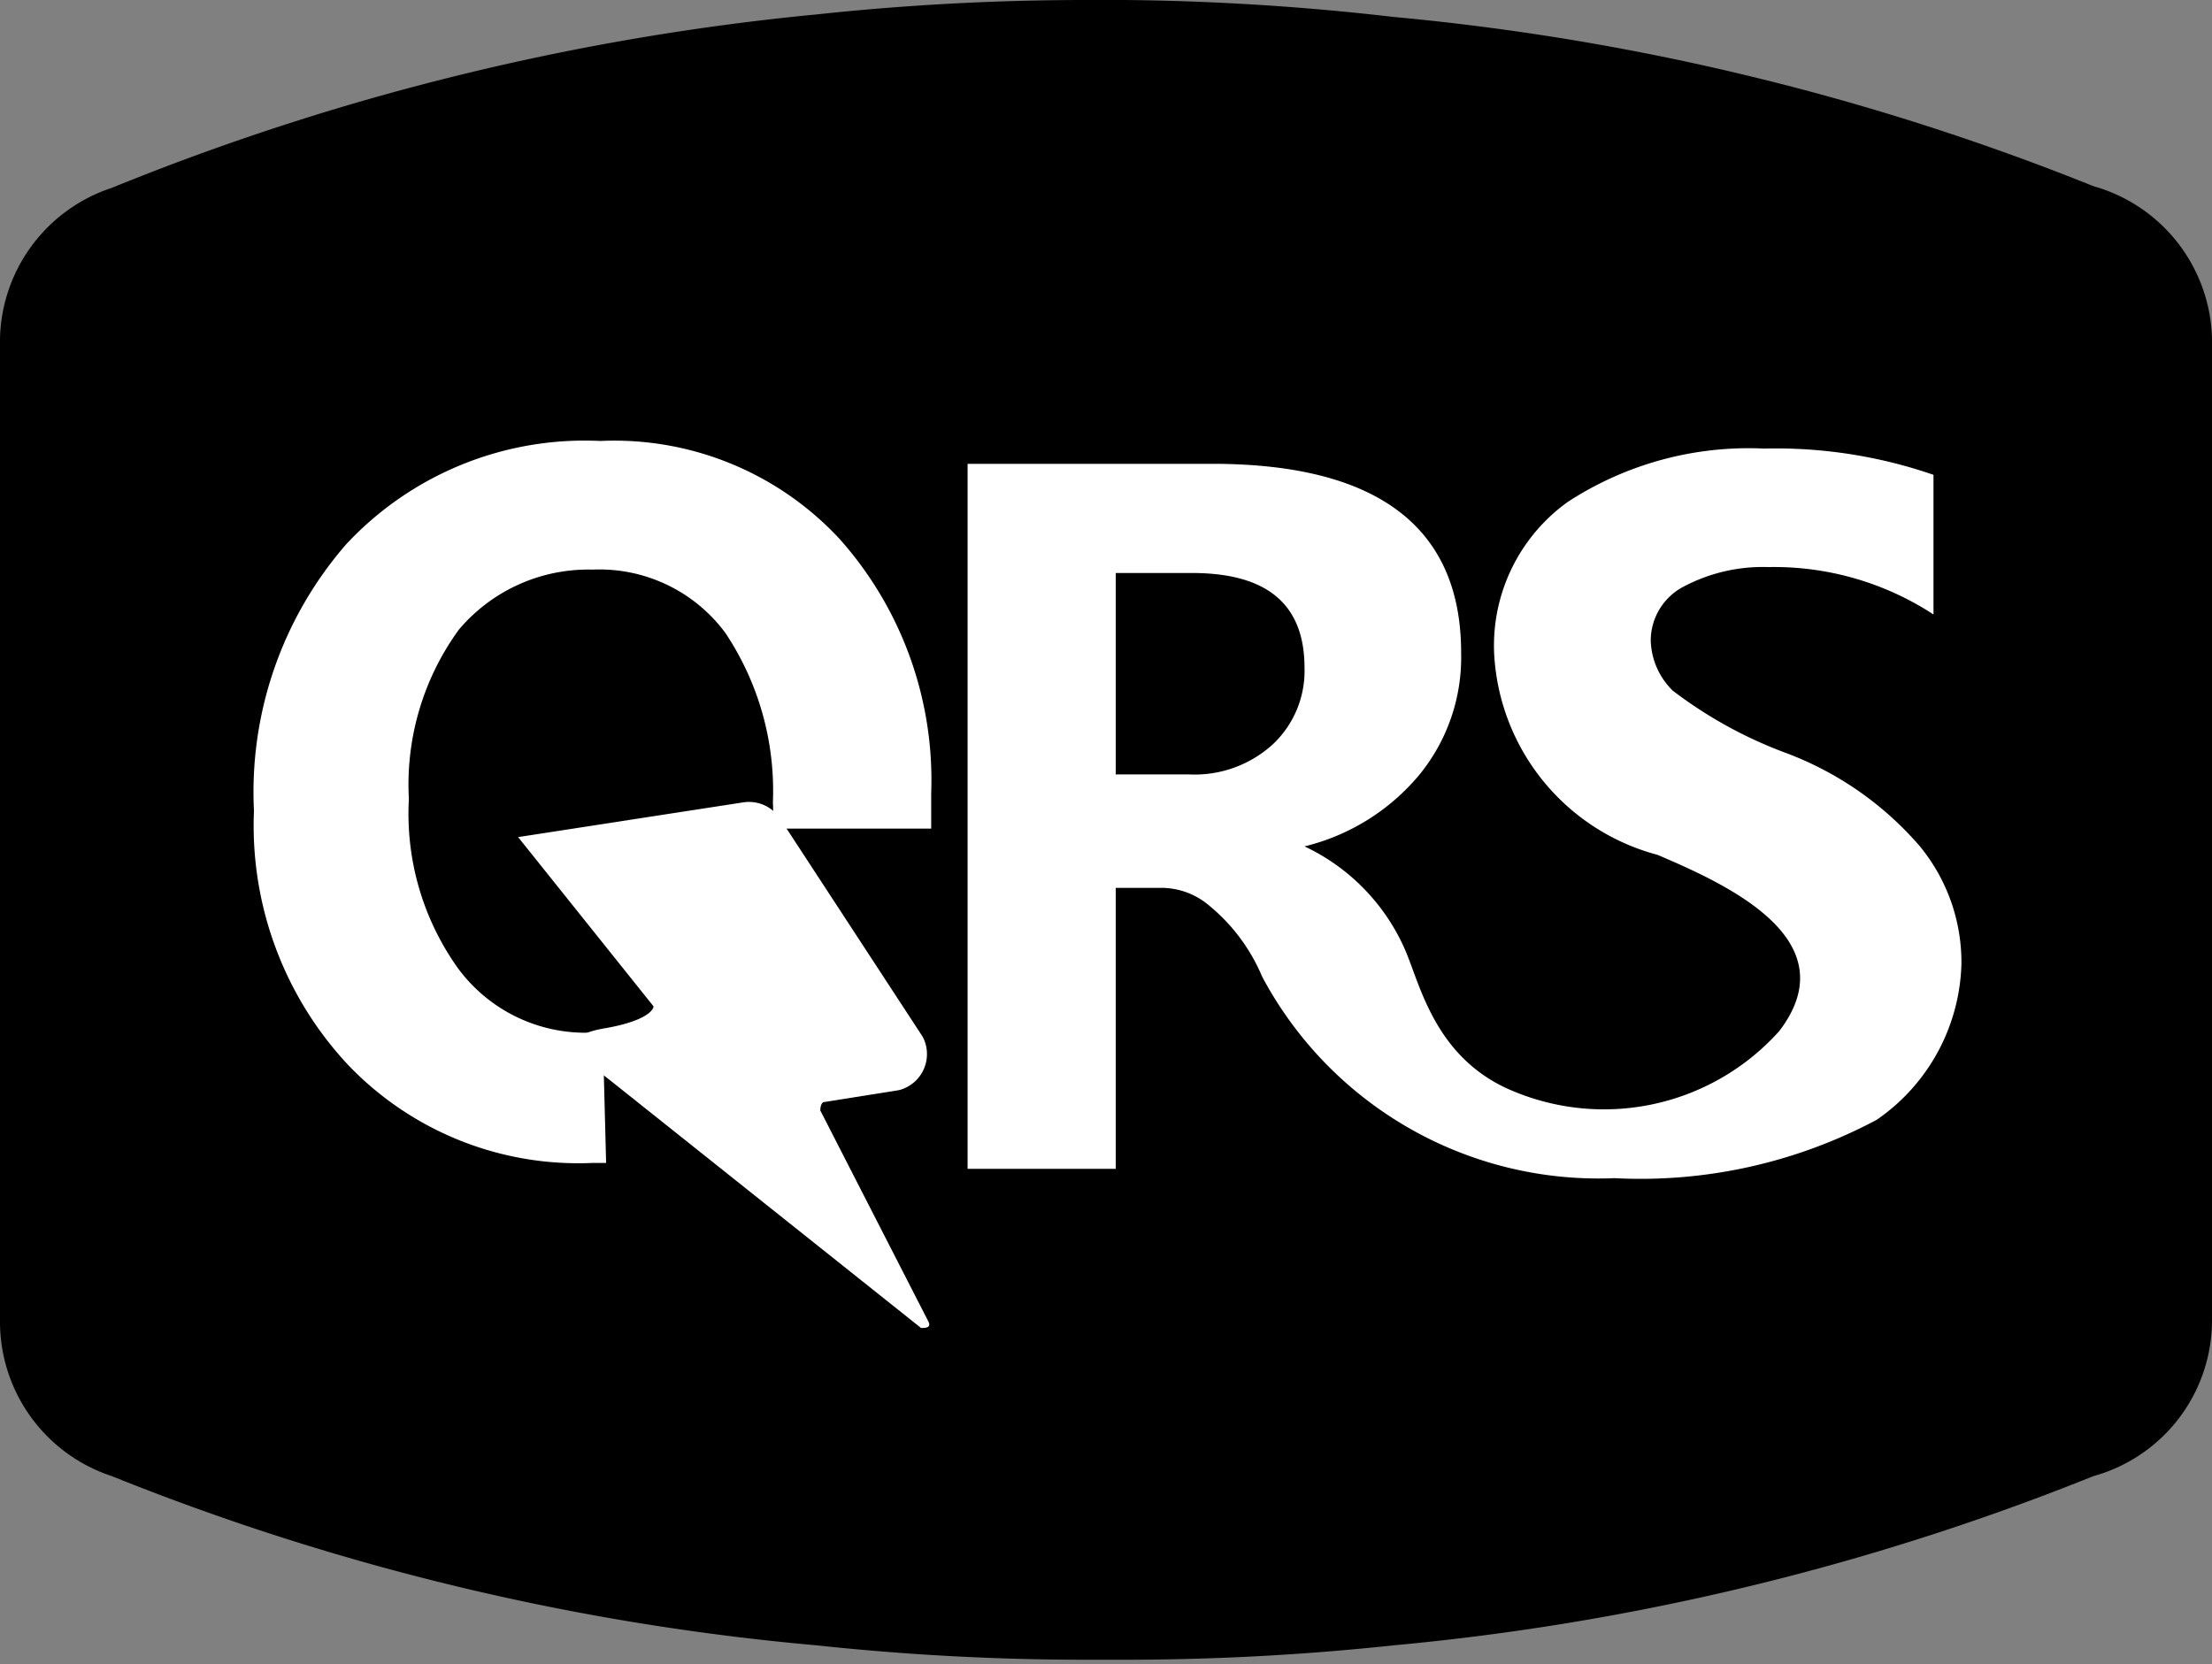
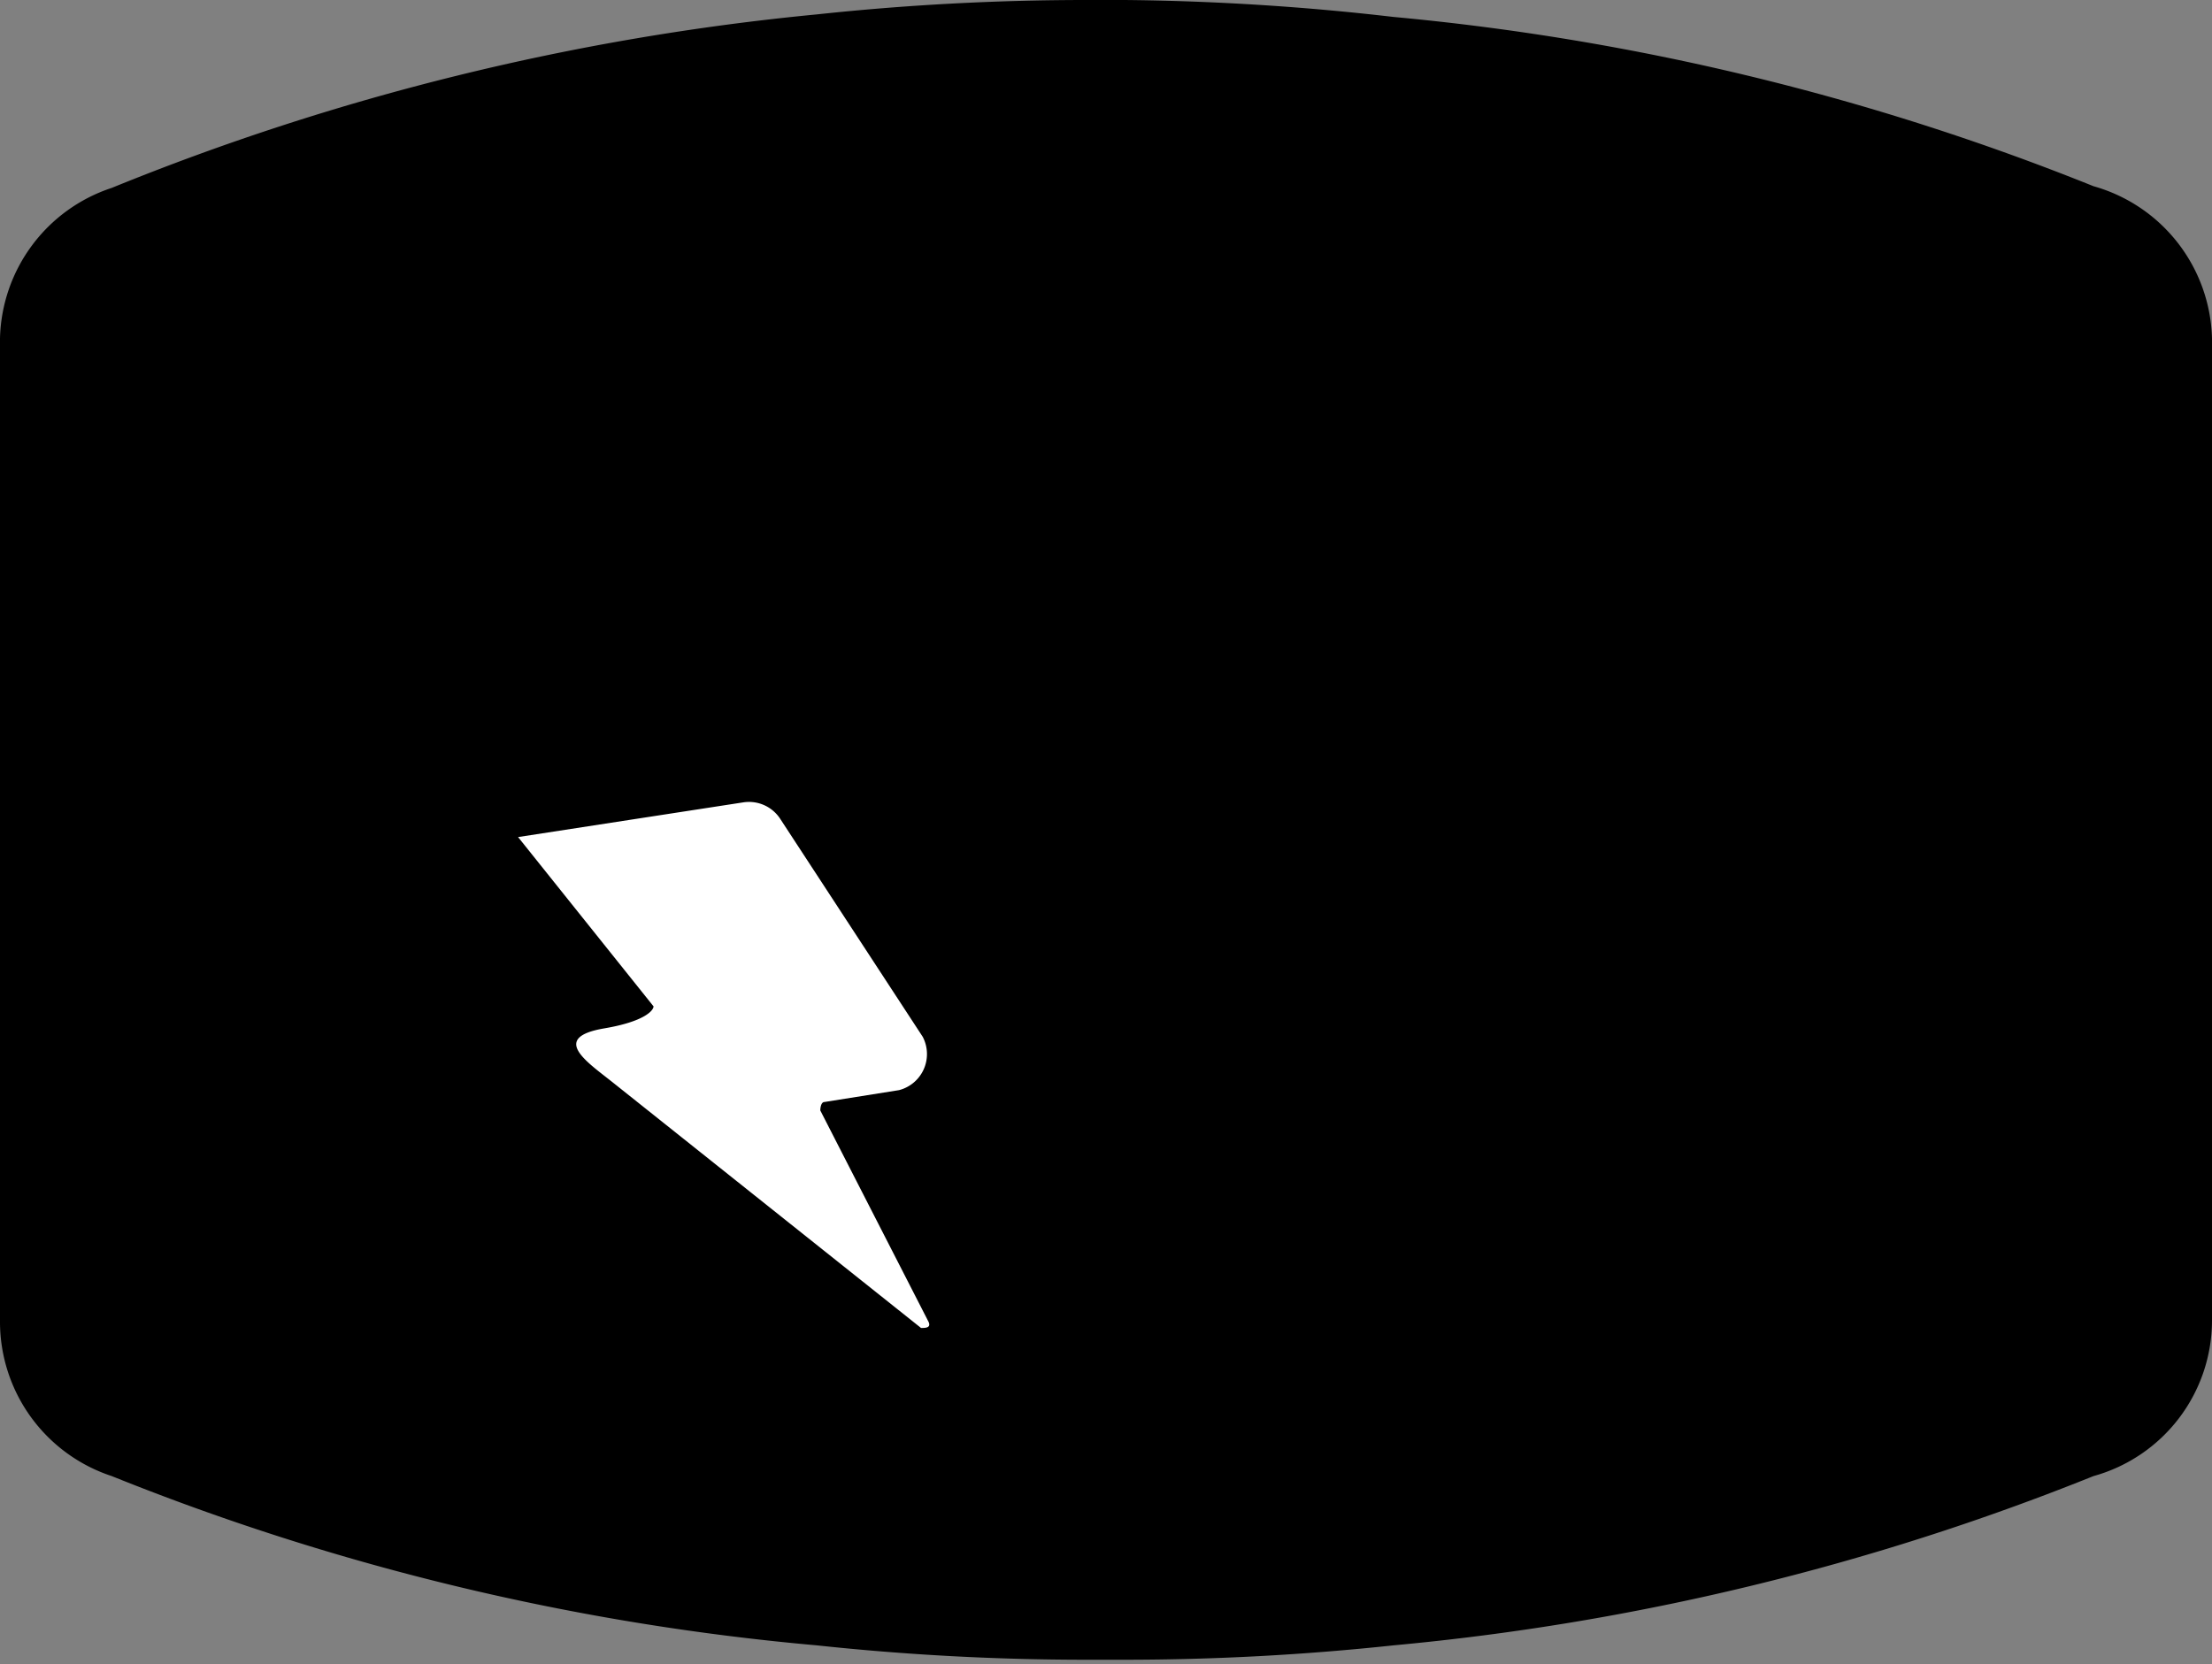
<svg xmlns="http://www.w3.org/2000/svg" viewBox="0 0 26.13 19.66">
  <rect x="0" y="0" width="26.13" height="19.66" fill="#808080" stroke="none" />
  <defs>
    <style>.cls-1{fill:#fff;}</style>
  </defs>
  <g id="图层_2" data-name="图层 2">
    <g id="图层_1-2" data-name="图层 1">
      <path d="M24.73,2.2a29.39,29.39,0,0,0-8.27-2A29.94,29.94,0,0,0,13.29,0h-.47A29.94,29.94,0,0,0,9.65.17,29.56,29.56,0,0,0,1.32,2.22,1.92,1.92,0,0,0,0,4V15.62a1.92,1.92,0,0,0,1.32,1.82,29.23,29.23,0,0,0,8.33,2,29.94,29.94,0,0,0,3.17.17h.47a29.94,29.94,0,0,0,3.17-.17,29.39,29.39,0,0,0,8.27-2,1.91,1.91,0,0,0,1.4-1.84V4A1.92,1.92,0,0,0,24.73,2.2Z" />
-       <path class="cls-1" d="M22.68,10a3.88,3.88,0,0,0-1.6-1.11,5.16,5.16,0,0,1-1.32-.73.86.86,0,0,1-.26-.59.72.72,0,0,1,.39-.64,2,2,0,0,1,1-.23,3.44,3.44,0,0,1,1.95.56V5.61a5.7,5.7,0,0,0-2-.31,3.91,3.91,0,0,0-2.32.63,2.09,2.09,0,0,0-.87,1.79,2.6,2.6,0,0,0,1.93,2.38c.82.35,2.26,1,1.44,2.08a2.78,2.78,0,0,1-3.24.67c-.82-.39-1-1.19-1.17-1.6A2.42,2.42,0,0,0,15.41,10v0a2.55,2.55,0,0,0,1.36-.85,2.19,2.19,0,0,0,.49-1.44c0-1.49-1-2.23-2.94-2.23H11.43v8.33h1.75V10.49h.54a.87.87,0,0,1,.54.19,2.18,2.18,0,0,1,.65.86,4.5,4.5,0,0,0,4.16,2.38,5.93,5.93,0,0,0,3.1-.69,2.31,2.31,0,0,0,1-1.84A2.16,2.16,0,0,0,22.68,10Zm-8.63-.85h-.87V6.77h.9c.89,0,1.33.37,1.33,1.12a1.19,1.19,0,0,1-.37.9A1.37,1.37,0,0,1,14.05,9.15Z" />
-       <path class="cls-1" d="M7.12,12.2H7a1.87,1.87,0,0,1-1.59-.76,3.14,3.14,0,0,1-.58-2,3.11,3.11,0,0,1,.59-2A2,2,0,0,1,7,6.73a1.85,1.85,0,0,1,1.57.75,3.36,3.36,0,0,1,.56,2,3,3,0,0,1,0,.31H11c0-.14,0-.28,0-.42a4.28,4.28,0,0,0-1.08-3A3.63,3.63,0,0,0,7.09,5.21a3.85,3.85,0,0,0-3,1.22A4.46,4.46,0,0,0,3,9.58a4.14,4.14,0,0,0,1.11,3A3.76,3.76,0,0,0,7,13.74h.16Z" />
      <path class="cls-1" d="M10.9,12.25,9.22,9.68a.44.44,0,0,0-.44-.2l-2.66.41s0,0,0,0l1.6,2c0,.05-.11.18-.58.26-.65.11-.2.4.1.64l3.64,2.9c.05,0,.12,0,.09-.07l-1.28-2.5s0-.1.05-.1l.88-.14A.44.44,0,0,0,10.9,12.25Z" />
    </g>
  </g>
</svg>